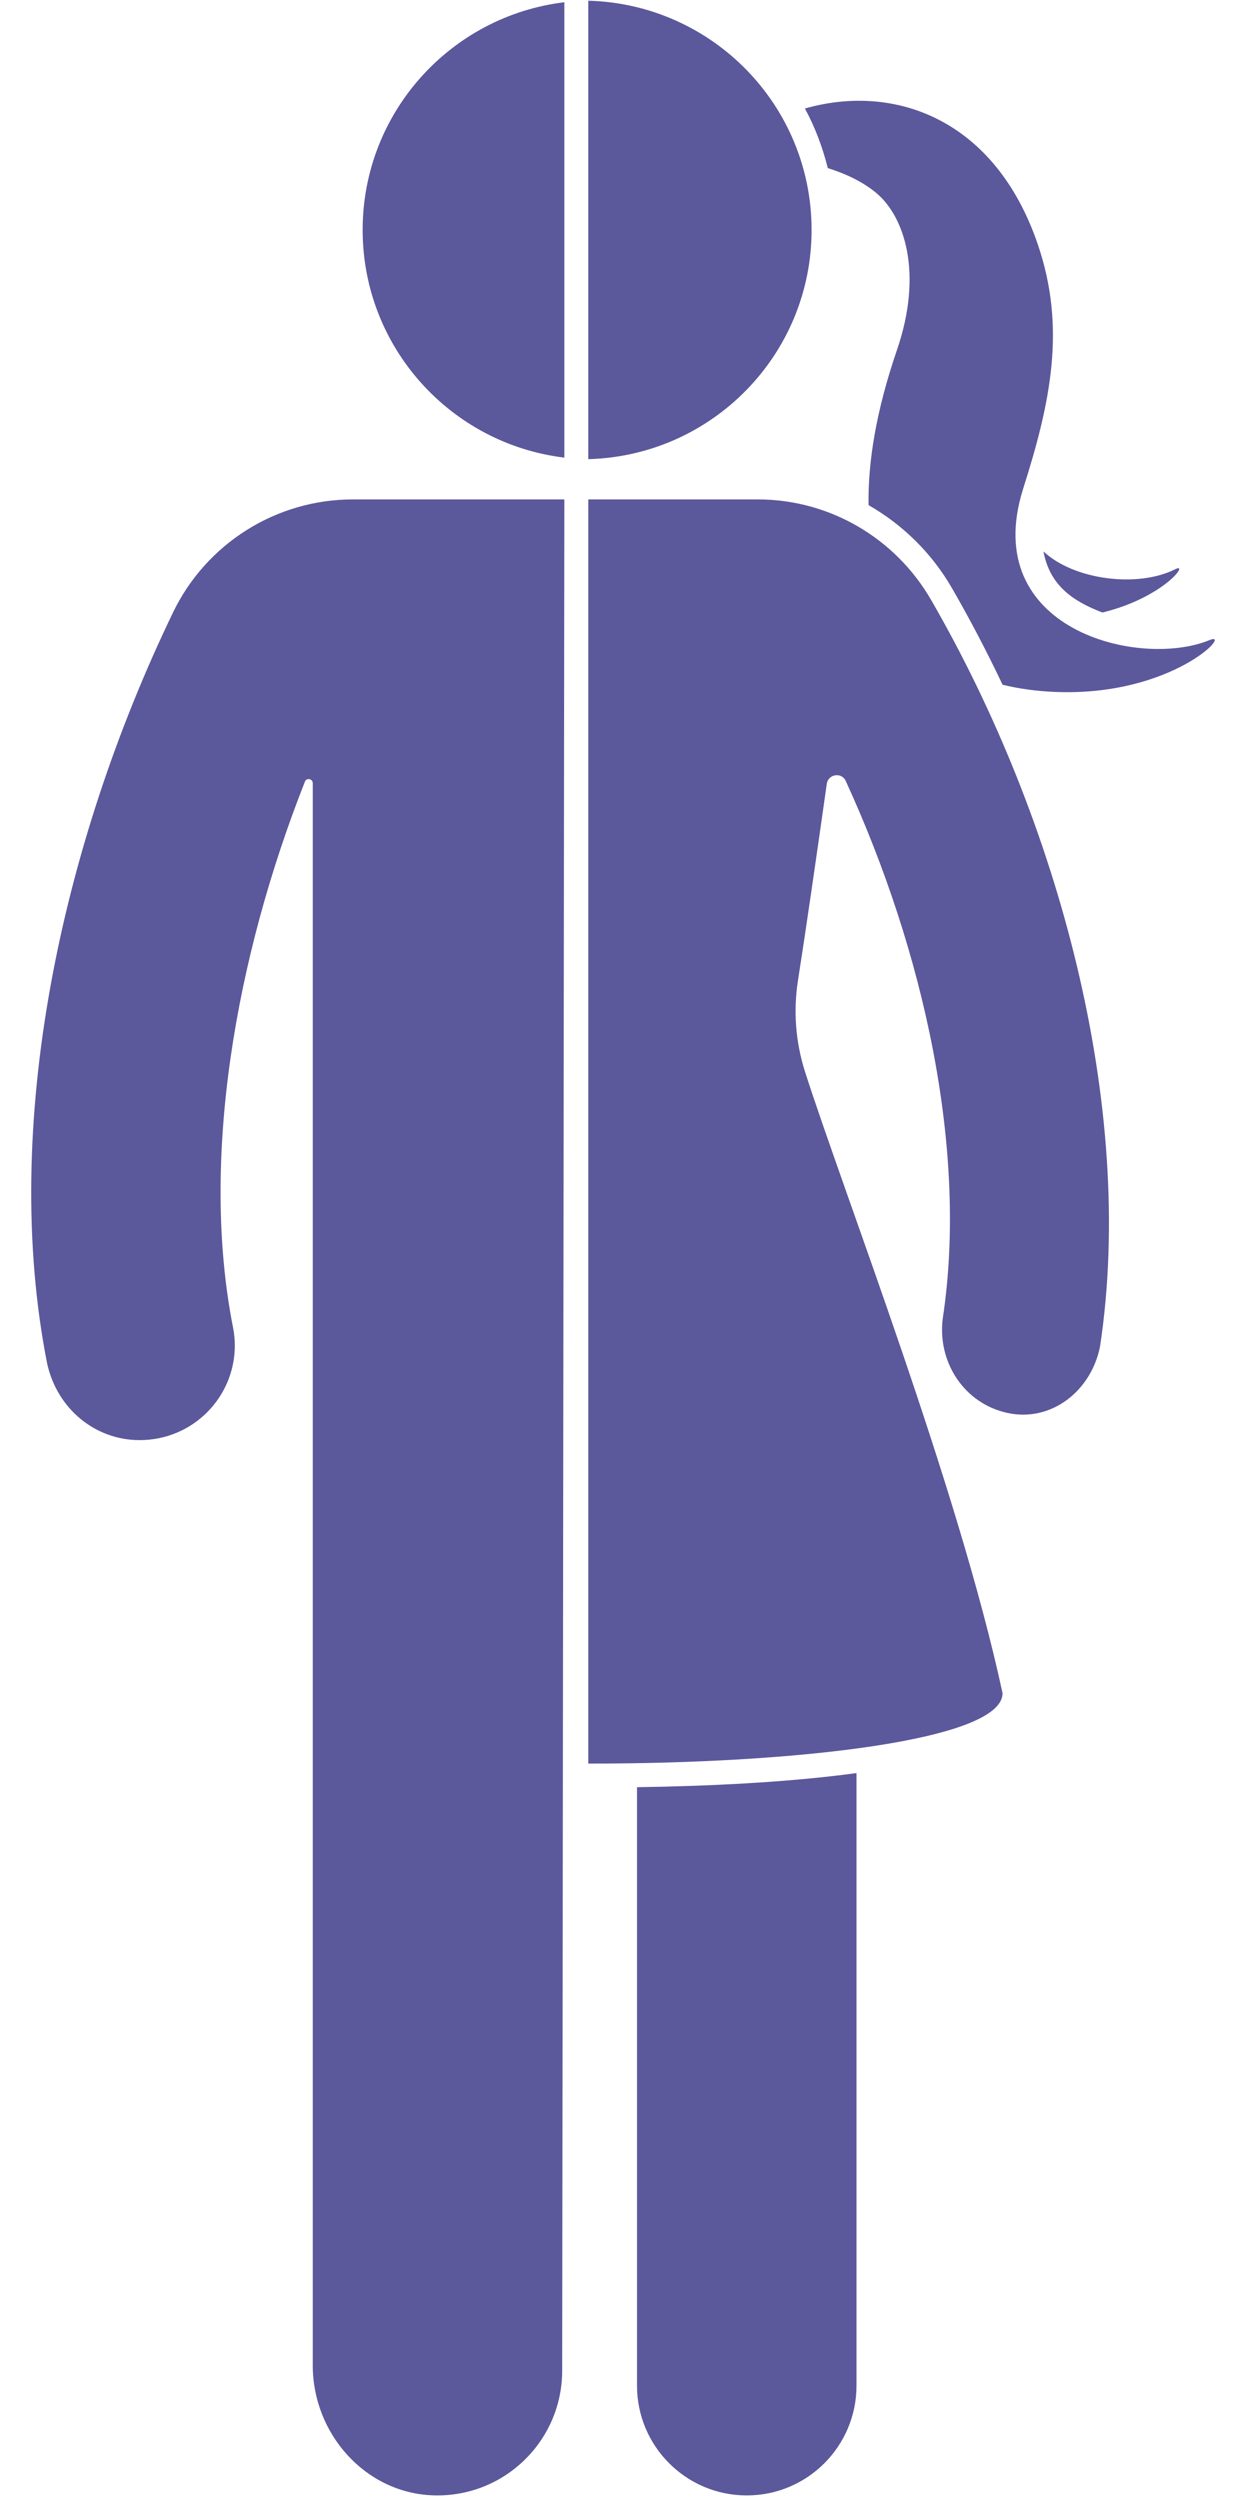
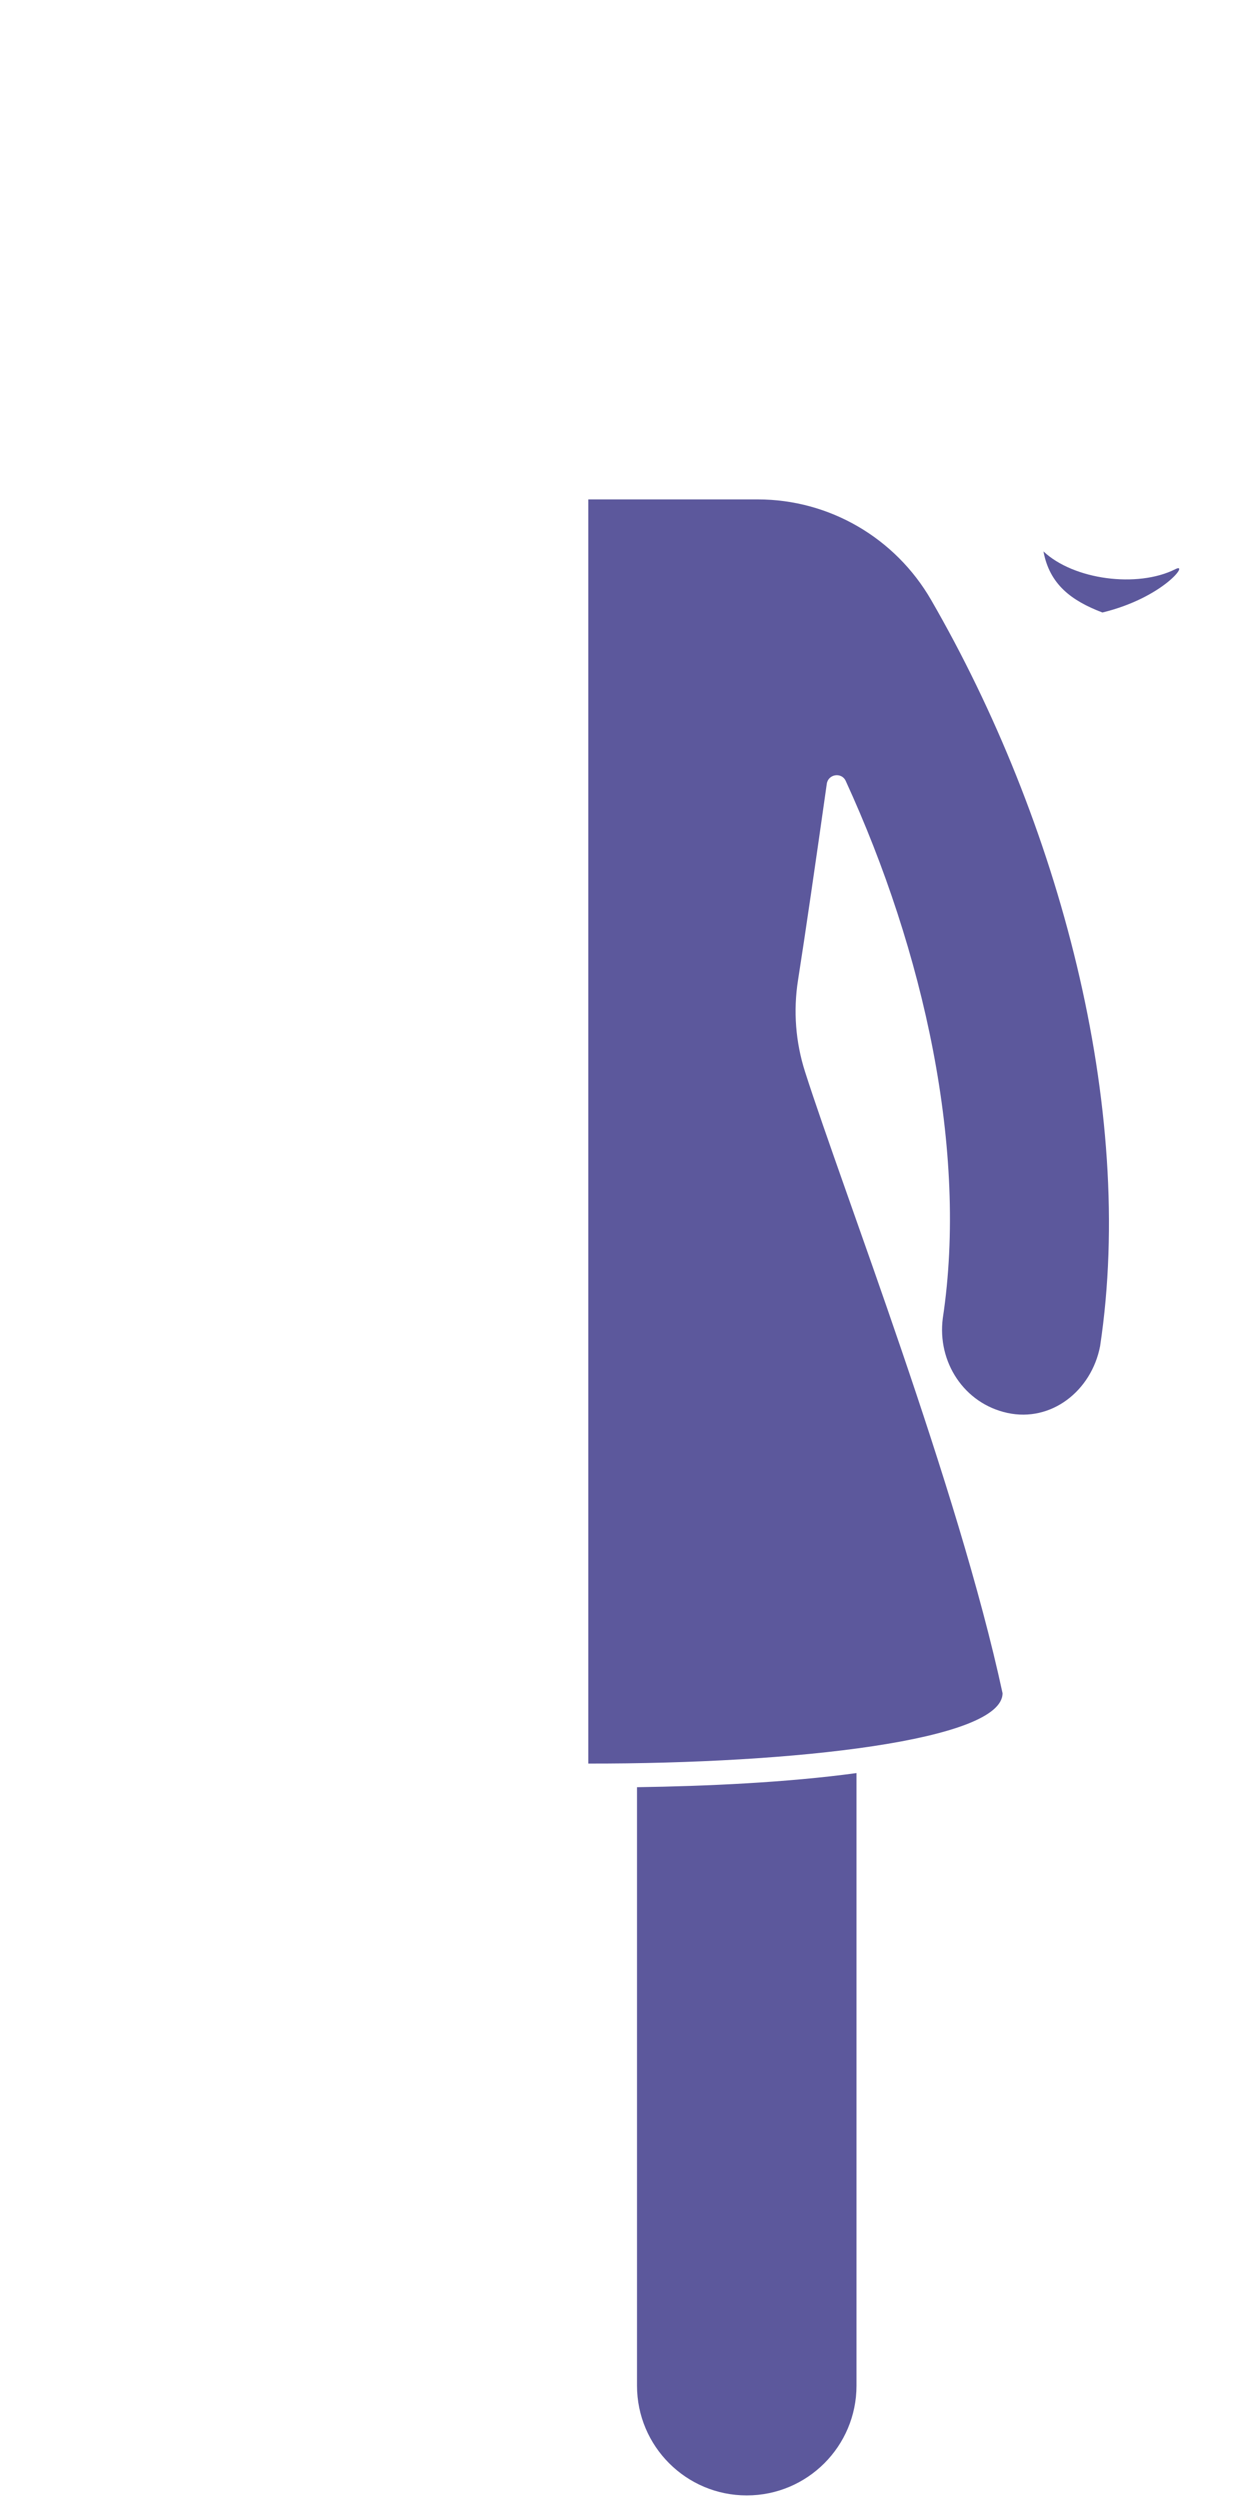
<svg xmlns="http://www.w3.org/2000/svg" width="456" zoomAndPan="magnify" viewBox="0 0 342 691.5" height="922" preserveAspectRatio="xMidYMid meet">
  <path fill="#5c589c" d="M 257.641 165.949 C 247.723 148.789 229.492 138.141 209.672 138.141 L 162.785 138.141 L 162.785 487.82 C 219.918 487.898 277.406 481.414 277.406 468.359 C 265.125 411.289 233.449 329.906 222.766 296.496 C 220.137 288.289 219.469 279.633 220.812 271.121 C 222.797 258.527 225.766 238.008 228.77 216.816 C 229.152 214.105 232.863 213.52 234.008 216.008 C 255.617 263.094 267.879 318.211 260.875 364.602 C 259.281 376.793 266.812 388.23 278.73 390.828 C 290.902 393.484 302.012 384.711 304.398 372.355 C 314.383 306.074 292.863 226.902 257.641 165.949 Z M 257.641 165.949 " fill-opacity="1" fill-rule="nonzero" />
-   <path fill="#5c589c" d="M 156.156 138.141 L 97.664 138.141 C 76.453 138.141 57.109 150.281 47.887 169.387 C 16.766 233.863 0.117 311.684 13.051 377.207 C 15.867 389.848 26.469 398.352 38.617 398.352 C 40.328 398.352 42.039 398.188 43.805 397.855 C 58.051 395.039 67.324 381.234 64.453 367.047 C 55.402 320.98 65.098 264.996 84.379 216.191 C 84.828 215.062 86.539 215.406 86.539 216.625 L 86.539 654.301 C 86.539 673.195 101.098 689.676 119.984 690.242 C 139.527 690.828 155.555 675.16 155.555 655.75 Z M 156.156 138.141 " fill-opacity="1" fill-rule="nonzero" />
-   <path fill="#5c589c" d="M 162.781 0.195 L 162.781 127.008 C 197.051 126.094 224.566 98.09 224.566 63.602 C 224.566 29.113 197.051 1.109 162.781 0.195 Z M 162.781 0.195 " fill-opacity="1" fill-rule="nonzero" />
-   <path fill="#5c589c" d="M 156.156 0.617 C 124.719 4.418 100.344 31.141 100.344 63.602 C 100.344 96.066 124.719 122.789 156.156 126.586 Z M 156.156 0.617 " fill-opacity="1" fill-rule="nonzero" />
  <path fill="#5c589c" d="M 305.035 169.426 C 296.457 166.152 290.418 161.664 288.723 152.523 C 297.074 160.398 314.742 162.691 325.18 157.457 C 329.281 155.355 321.922 165.332 305.035 169.426 Z M 305.035 169.426 " fill-opacity="1" fill-rule="nonzero" />
-   <path fill="#5c589c" d="M 334.699 177.047 C 315.344 185.043 270.82 174.25 283.086 135.254 C 290.676 111.395 295.07 90.738 287.148 67.559 C 275.41 33.133 247.727 22.887 222.715 30.012 C 225.496 35.141 227.602 40.68 229.043 46.496 C 234.027 48.059 238.711 50.254 242.52 53.422 C 250.176 59.855 255.586 75.461 248.094 97.086 C 242.492 113.504 240.129 127.66 240.328 139.727 C 249.738 145.109 257.773 152.934 263.375 162.633 C 268.414 171.348 273.086 180.301 277.414 189.406 C 281.945 190.52 286.801 191.184 291.926 191.395 C 324.559 192.738 341.32 174.332 334.699 177.047 Z M 334.699 177.047 " fill-opacity="1" fill-rule="nonzero" />
  <path fill="#5c589c" d="M 176.258 494.355 L 176.258 659.891 C 176.258 676.66 189.855 690.258 206.625 690.258 C 223.395 690.258 236.992 676.66 236.992 659.891 L 236.992 490.449 C 217.656 493.082 195.383 494.078 176.258 494.355 Z M 176.258 494.355 " fill-opacity="1" fill-rule="nonzero" />
</svg>